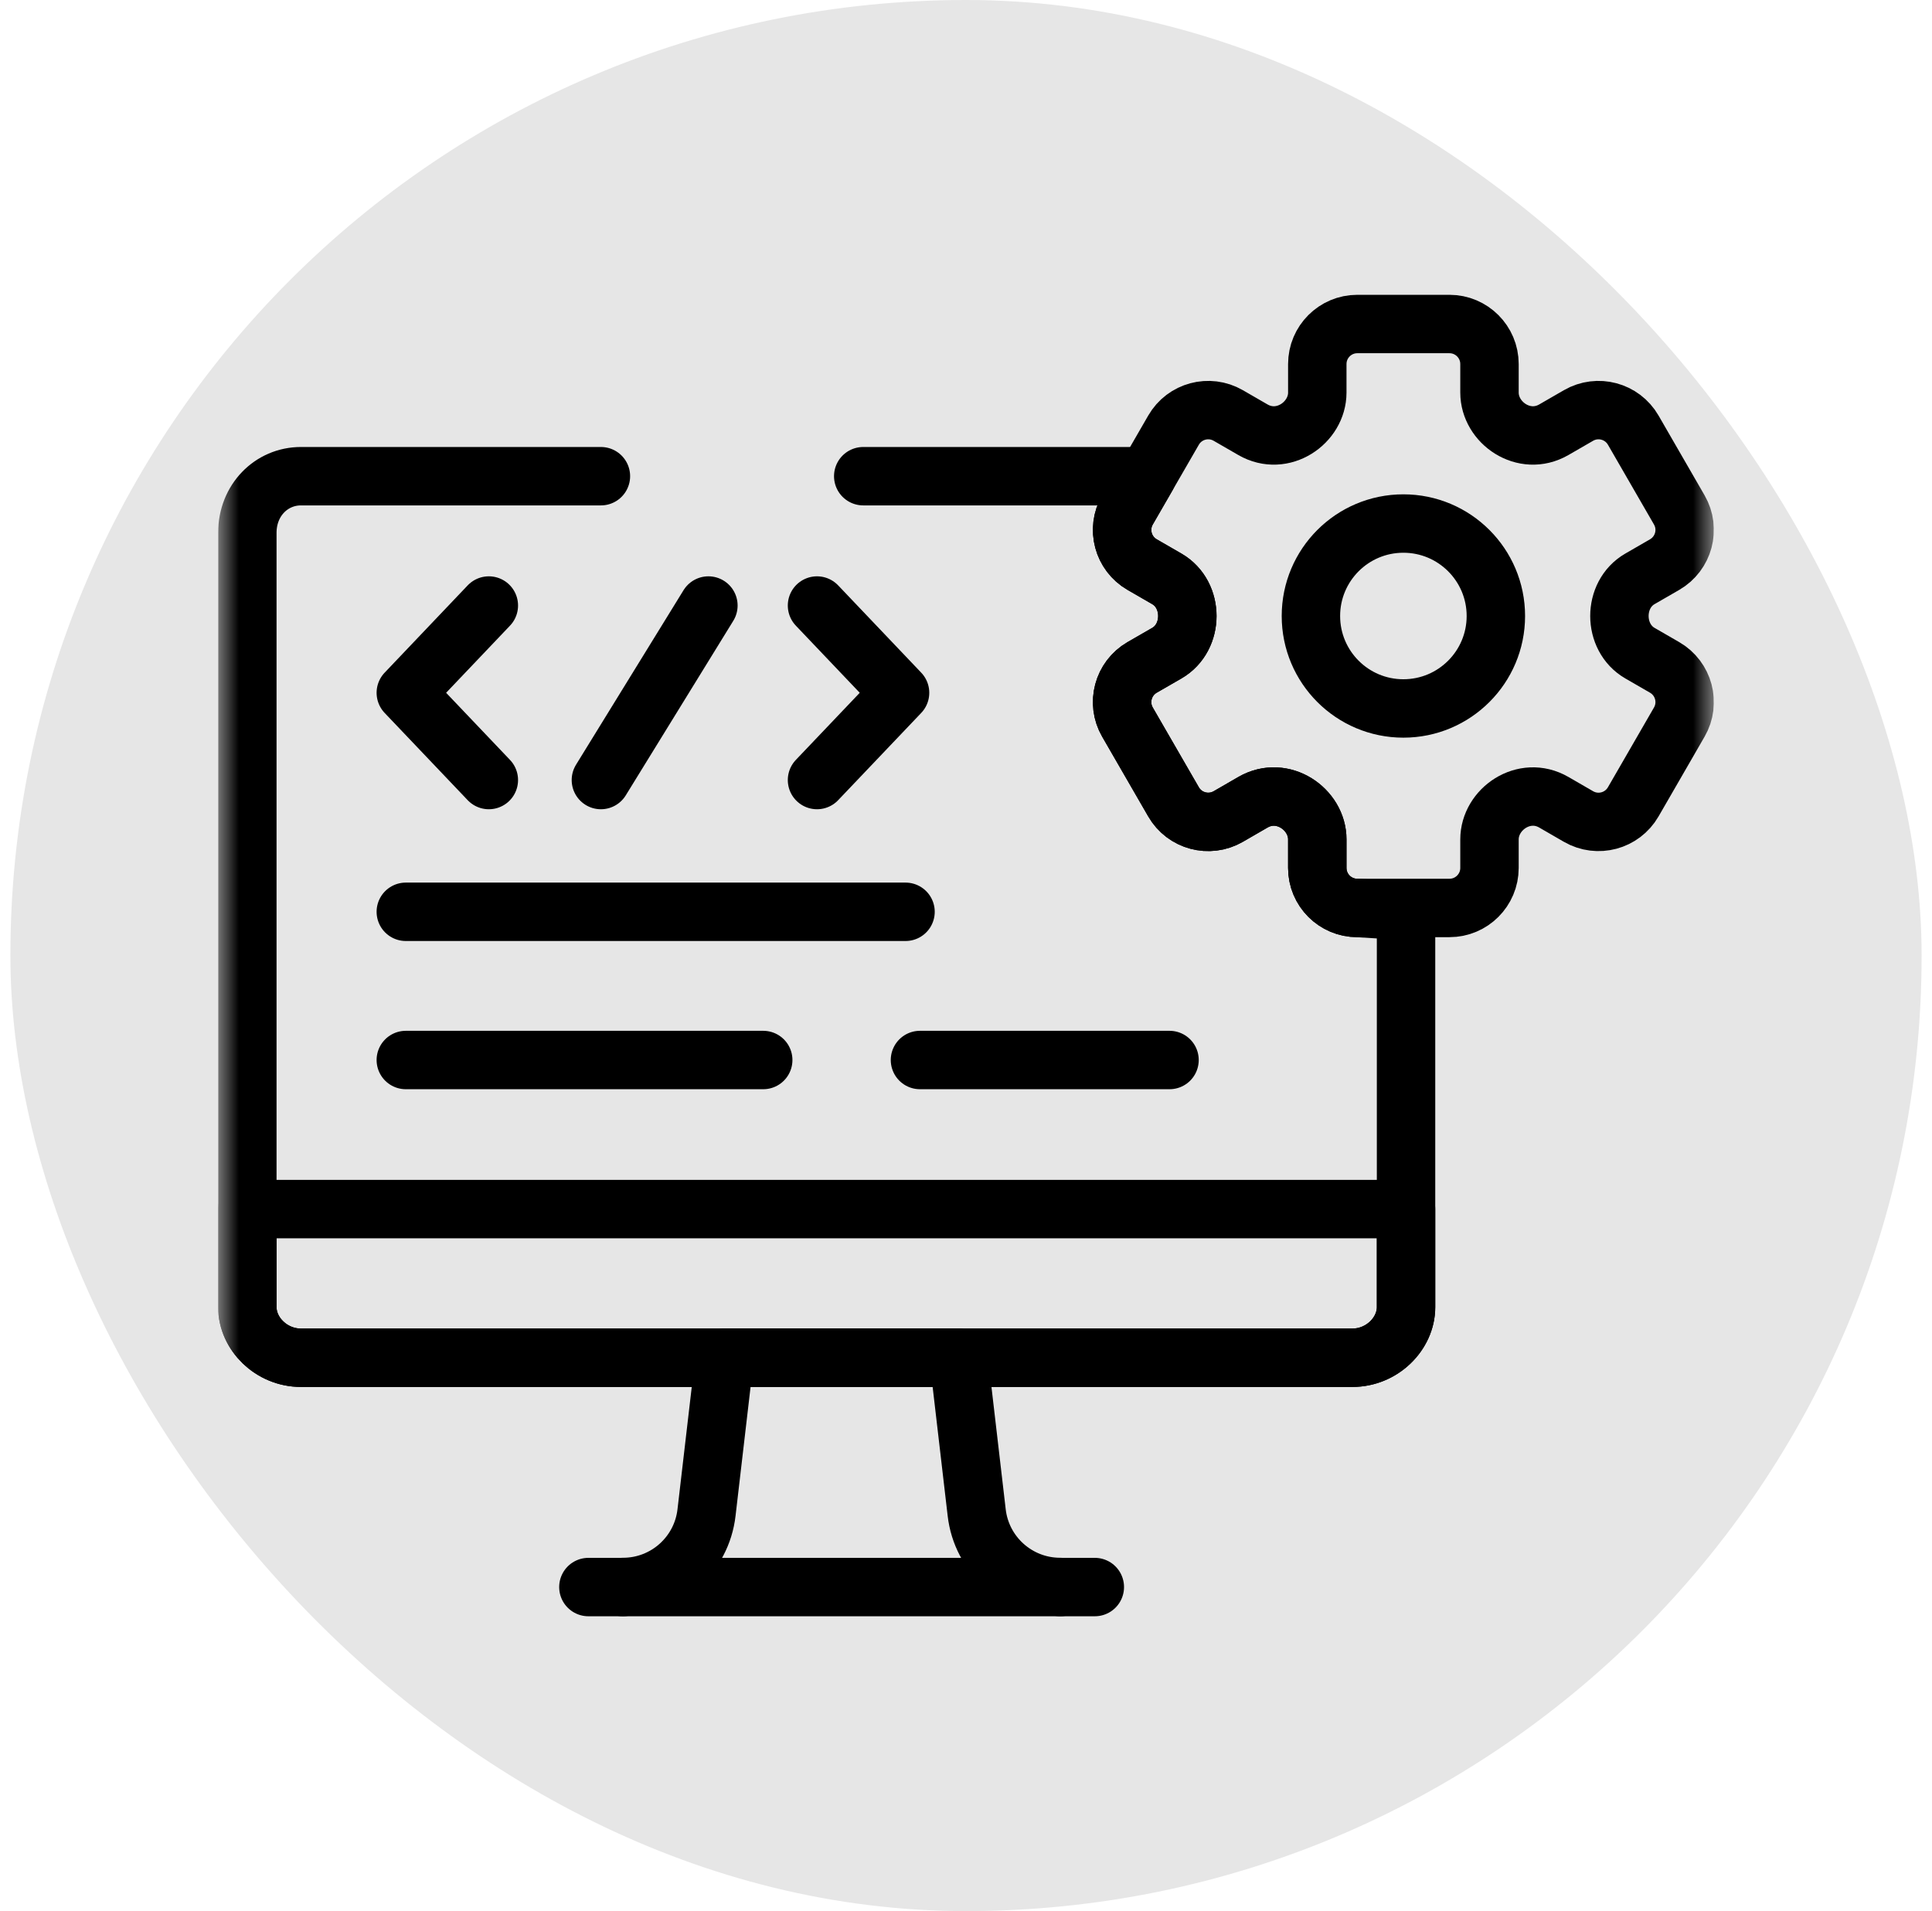
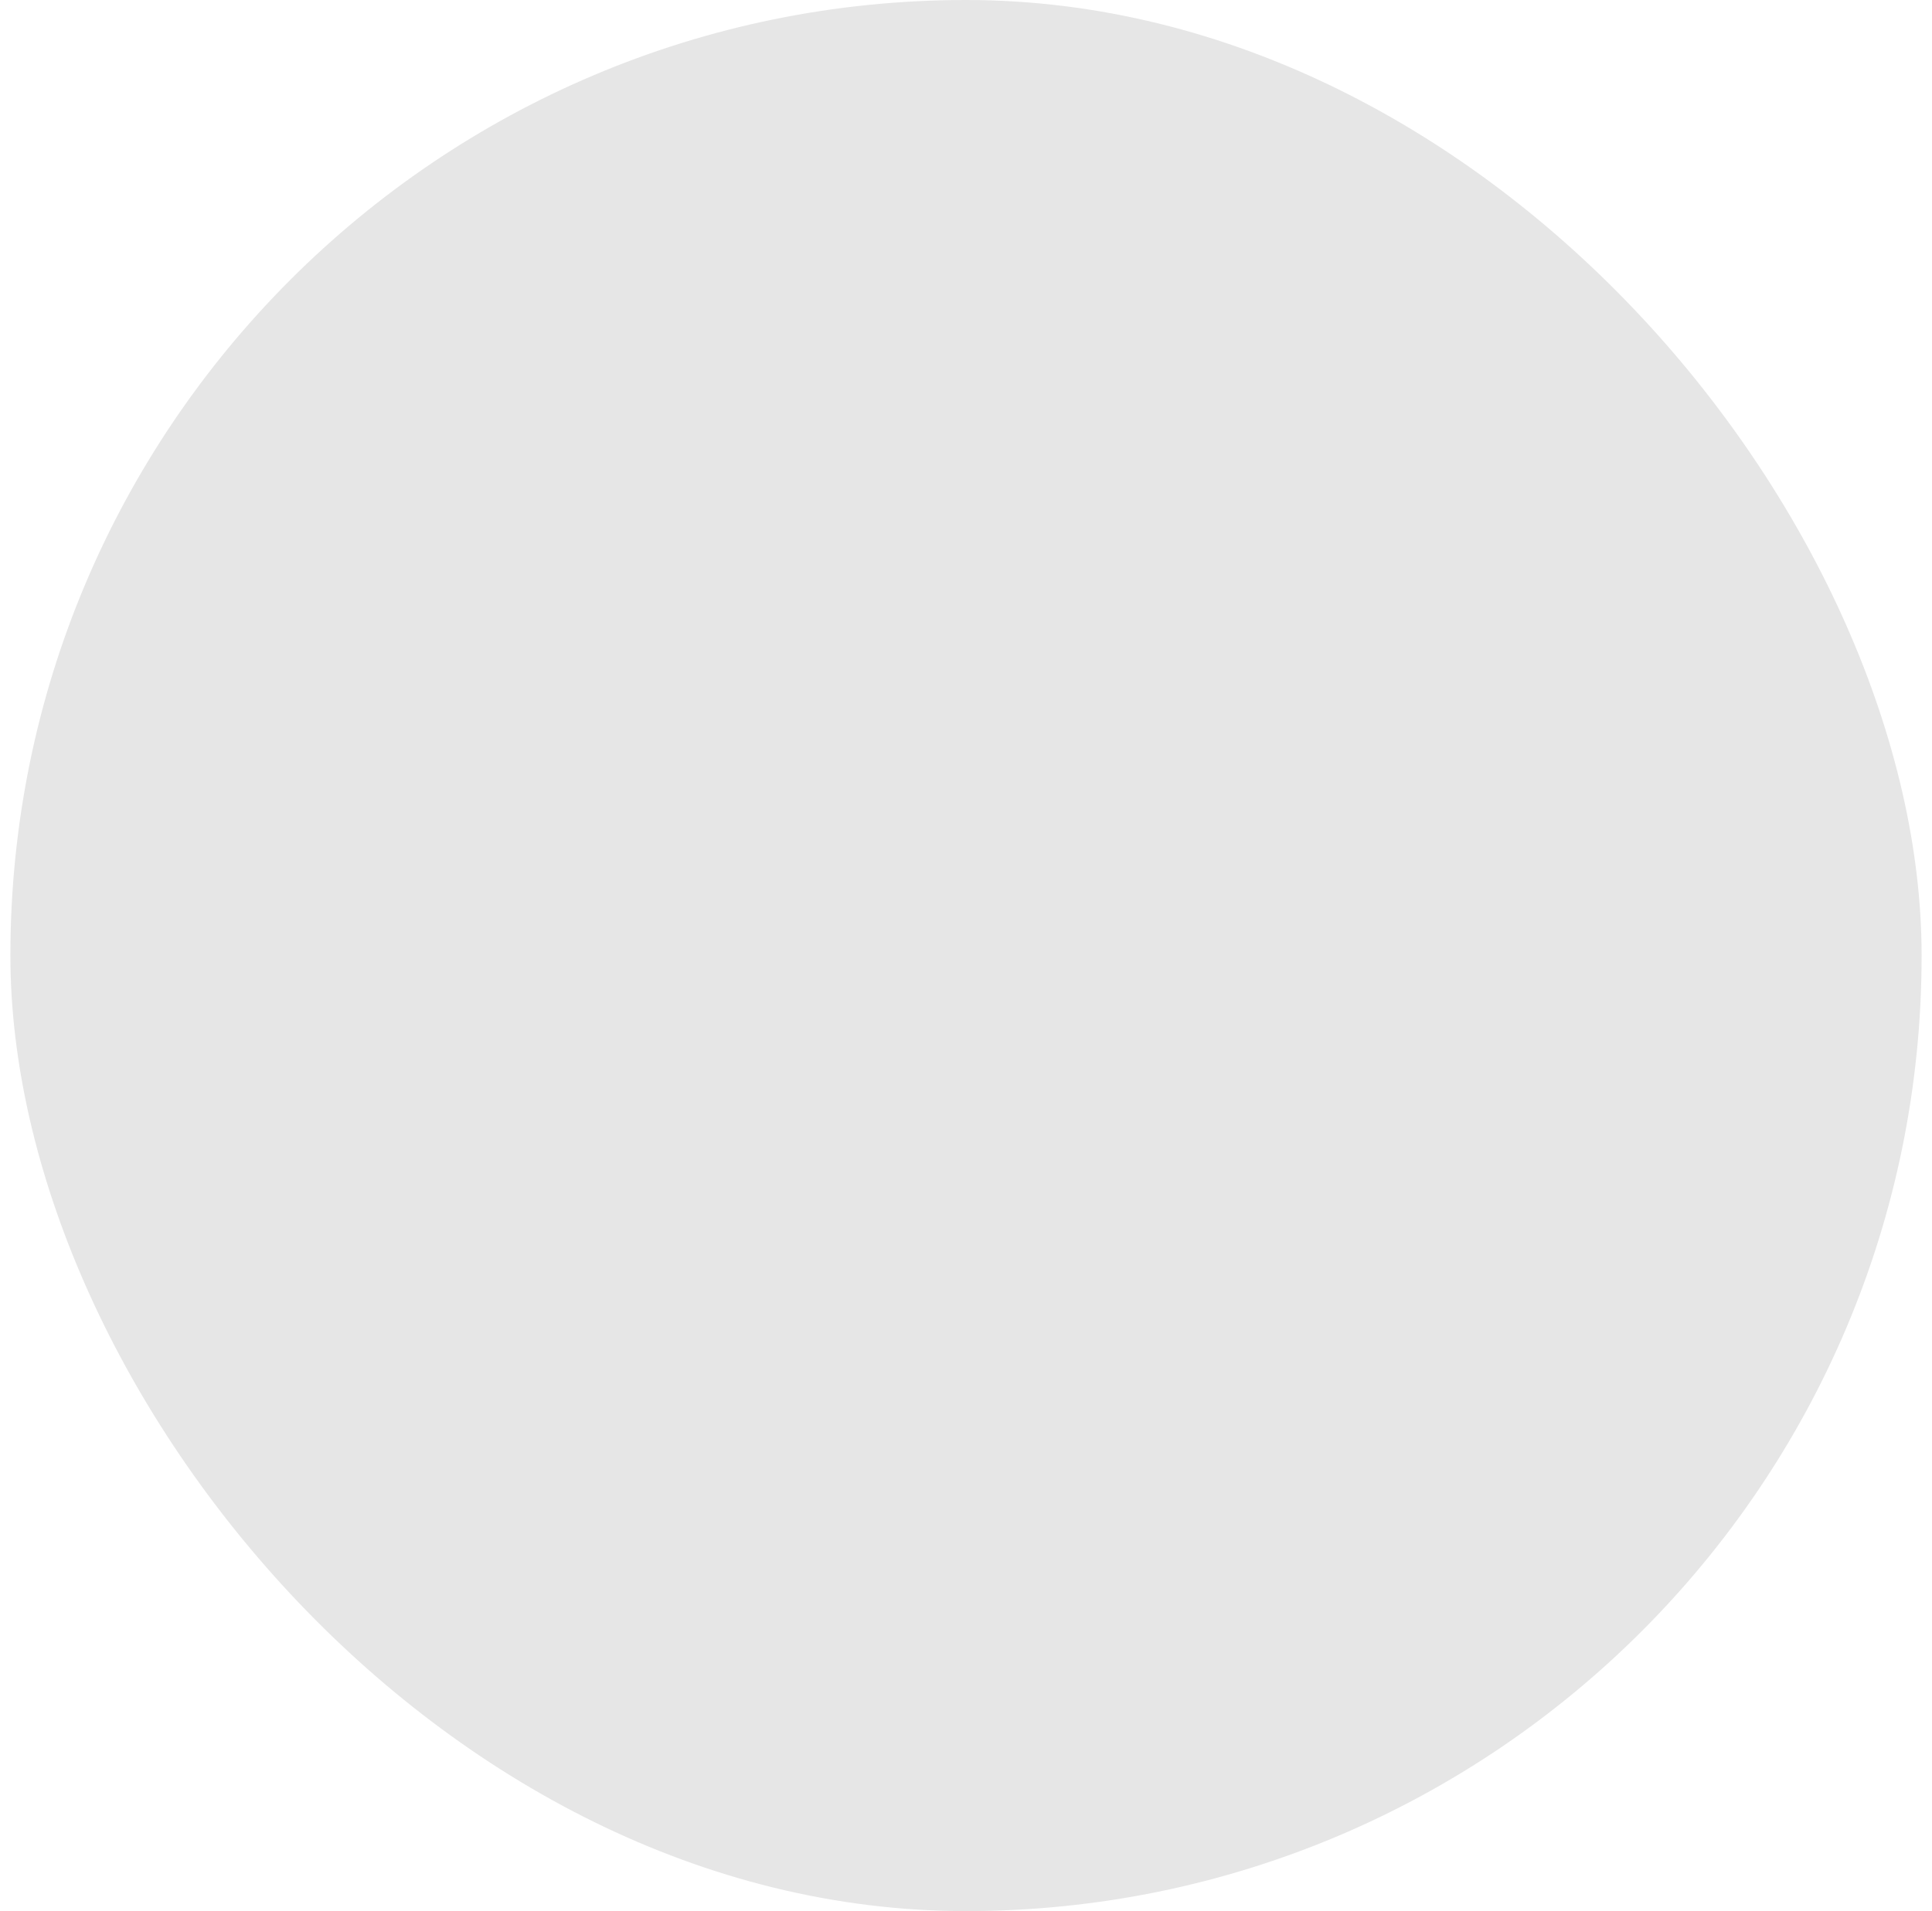
<svg xmlns="http://www.w3.org/2000/svg" width="93" height="92" viewBox="0 0 93 92" fill="none">
  <rect x="0.5" width="92" height="92" rx="46" fill="#E6E6E6" />
  <g clip-path="url(#clip0_1348_3858)">
    <mask id="mask0_1348_3858" style="mask-type:luminance" maskUnits="userSpaceOnUse" x="10" y="10" width="73" height="72">
      <path d="M10.5 10H82.5V82H10.5V10Z" fill="white" />
    </mask>
    <g mask="url(#mask0_1348_3858)">
      <path d="M28.926 22.924H14.488C13.062 22.924 11.906 24.081 11.906 25.65V62.924C11.906 64.207 13.062 65.362 14.488 65.362H65.1C66.526 65.362 67.682 64.207 67.682 62.924V43.853L65.336 43.71C64.273 43.71 63.41 42.847 63.41 41.782V40.408C63.41 38.954 61.742 37.795 60.313 38.62L59.123 39.308C58.201 39.84 57.023 39.524 56.49 38.601L54.273 34.762C53.74 33.84 54.057 32.662 54.977 32.129L56.167 31.443C57.483 30.683 57.483 28.626 56.167 27.866L54.979 27.18C54.057 26.648 53.74 25.468 54.273 24.548L55.21 22.924H41.553" stroke="black" stroke-width="2.812" stroke-miterlimit="10" stroke-linecap="round" stroke-linejoin="round" />
      <path d="M67.682 58.206V62.924C67.682 64.206 66.526 65.362 65.099 65.362H14.488C13.062 65.362 11.906 64.206 11.906 62.924V58.206H67.682Z" stroke="black" stroke-width="2.812" stroke-miterlimit="10" stroke-linecap="round" stroke-linejoin="round" />
      <path d="M47.014 72.811L46.146 65.362H34.878L34.01 72.811C33.777 74.856 32.045 76.4 29.986 76.397C29.918 76.4 30.056 76.401 29.986 76.401H51.037C50.968 76.401 51.106 76.4 51.037 76.397C48.979 76.4 47.247 74.856 47.014 72.811Z" stroke="black" stroke-width="2.812" stroke-miterlimit="10" stroke-linecap="round" stroke-linejoin="round" />
      <path d="M29.986 76.401H28.323" stroke="black" stroke-width="2.812" stroke-miterlimit="10" stroke-linecap="round" stroke-linejoin="round" />
      <path d="M52.701 76.401H51.037" stroke="black" stroke-width="2.812" stroke-miterlimit="10" stroke-linecap="round" stroke-linejoin="round" />
-       <path d="M23.531 37.551L19.534 33.351L23.531 29.15" stroke="black" stroke-width="2.812" stroke-miterlimit="10" stroke-linecap="round" stroke-linejoin="round" />
      <path d="M39.328 37.551L43.326 33.351L39.328 29.15" stroke="black" stroke-width="2.812" stroke-miterlimit="10" stroke-linecap="round" stroke-linejoin="round" />
-       <path d="M34.1 29.15L28.925 37.551" stroke="black" stroke-width="2.812" stroke-miterlimit="10" stroke-linecap="round" stroke-linejoin="round" />
-       <path d="M43.589 43.894H19.534" stroke="black" stroke-width="2.812" stroke-miterlimit="10" stroke-linecap="round" stroke-linejoin="round" />
      <path d="M36.739 51.029H19.534" stroke="black" stroke-width="2.812" stroke-miterlimit="10" stroke-linecap="round" stroke-linejoin="round" />
      <path d="M56.297 51.029H44.284" stroke="black" stroke-width="2.812" stroke-miterlimit="10" stroke-linecap="round" stroke-linejoin="round" />
      <path d="M67.554 25.203C70.012 25.203 72.006 27.196 72.006 29.654C72.006 32.112 70.012 34.105 67.554 34.105C65.095 34.105 63.103 32.112 63.103 29.654C63.103 27.196 65.095 25.203 67.554 25.203ZM54.979 27.18L56.168 27.866C57.484 28.625 57.484 30.682 56.168 31.443L54.978 32.129C54.057 32.662 53.741 33.84 54.273 34.762L56.491 38.602C57.023 39.524 58.201 39.84 59.123 39.308L60.313 38.62C61.742 37.795 63.41 38.955 63.41 40.408V41.782C63.41 42.847 64.272 43.709 65.337 43.709H69.771C70.836 43.709 71.699 42.847 71.699 41.782V40.408C71.699 38.954 73.366 37.795 74.795 38.62L75.985 39.308C76.907 39.84 78.085 39.524 78.618 38.602L80.835 34.762C81.368 33.84 81.051 32.662 80.129 32.129L78.941 31.443C77.627 30.684 77.622 28.627 78.941 27.866L80.129 27.18C81.051 26.647 81.368 25.469 80.835 24.547L78.618 20.706C78.085 19.785 76.907 19.469 75.985 20.001L74.795 20.688C73.365 21.513 71.699 20.354 71.699 18.9V17.526C71.699 16.461 70.836 15.598 69.771 15.598H65.337C64.272 15.598 63.41 16.461 63.41 17.526V18.9C63.41 20.354 61.743 21.513 60.313 20.688L59.123 20.001C58.201 19.469 57.023 19.785 56.491 20.706L54.273 24.547C53.741 25.468 54.057 26.647 54.979 27.18Z" stroke="black" stroke-width="2.812" stroke-miterlimit="10" stroke-linecap="round" stroke-linejoin="round" />
    </g>
  </g>
  <defs>
    <clipPath id="clip0_1348_3858">
-       <rect width="72" height="72" fill="white" transform="translate(10.5 10)" />
-     </clipPath>
+       </clipPath>
  </defs>
</svg>